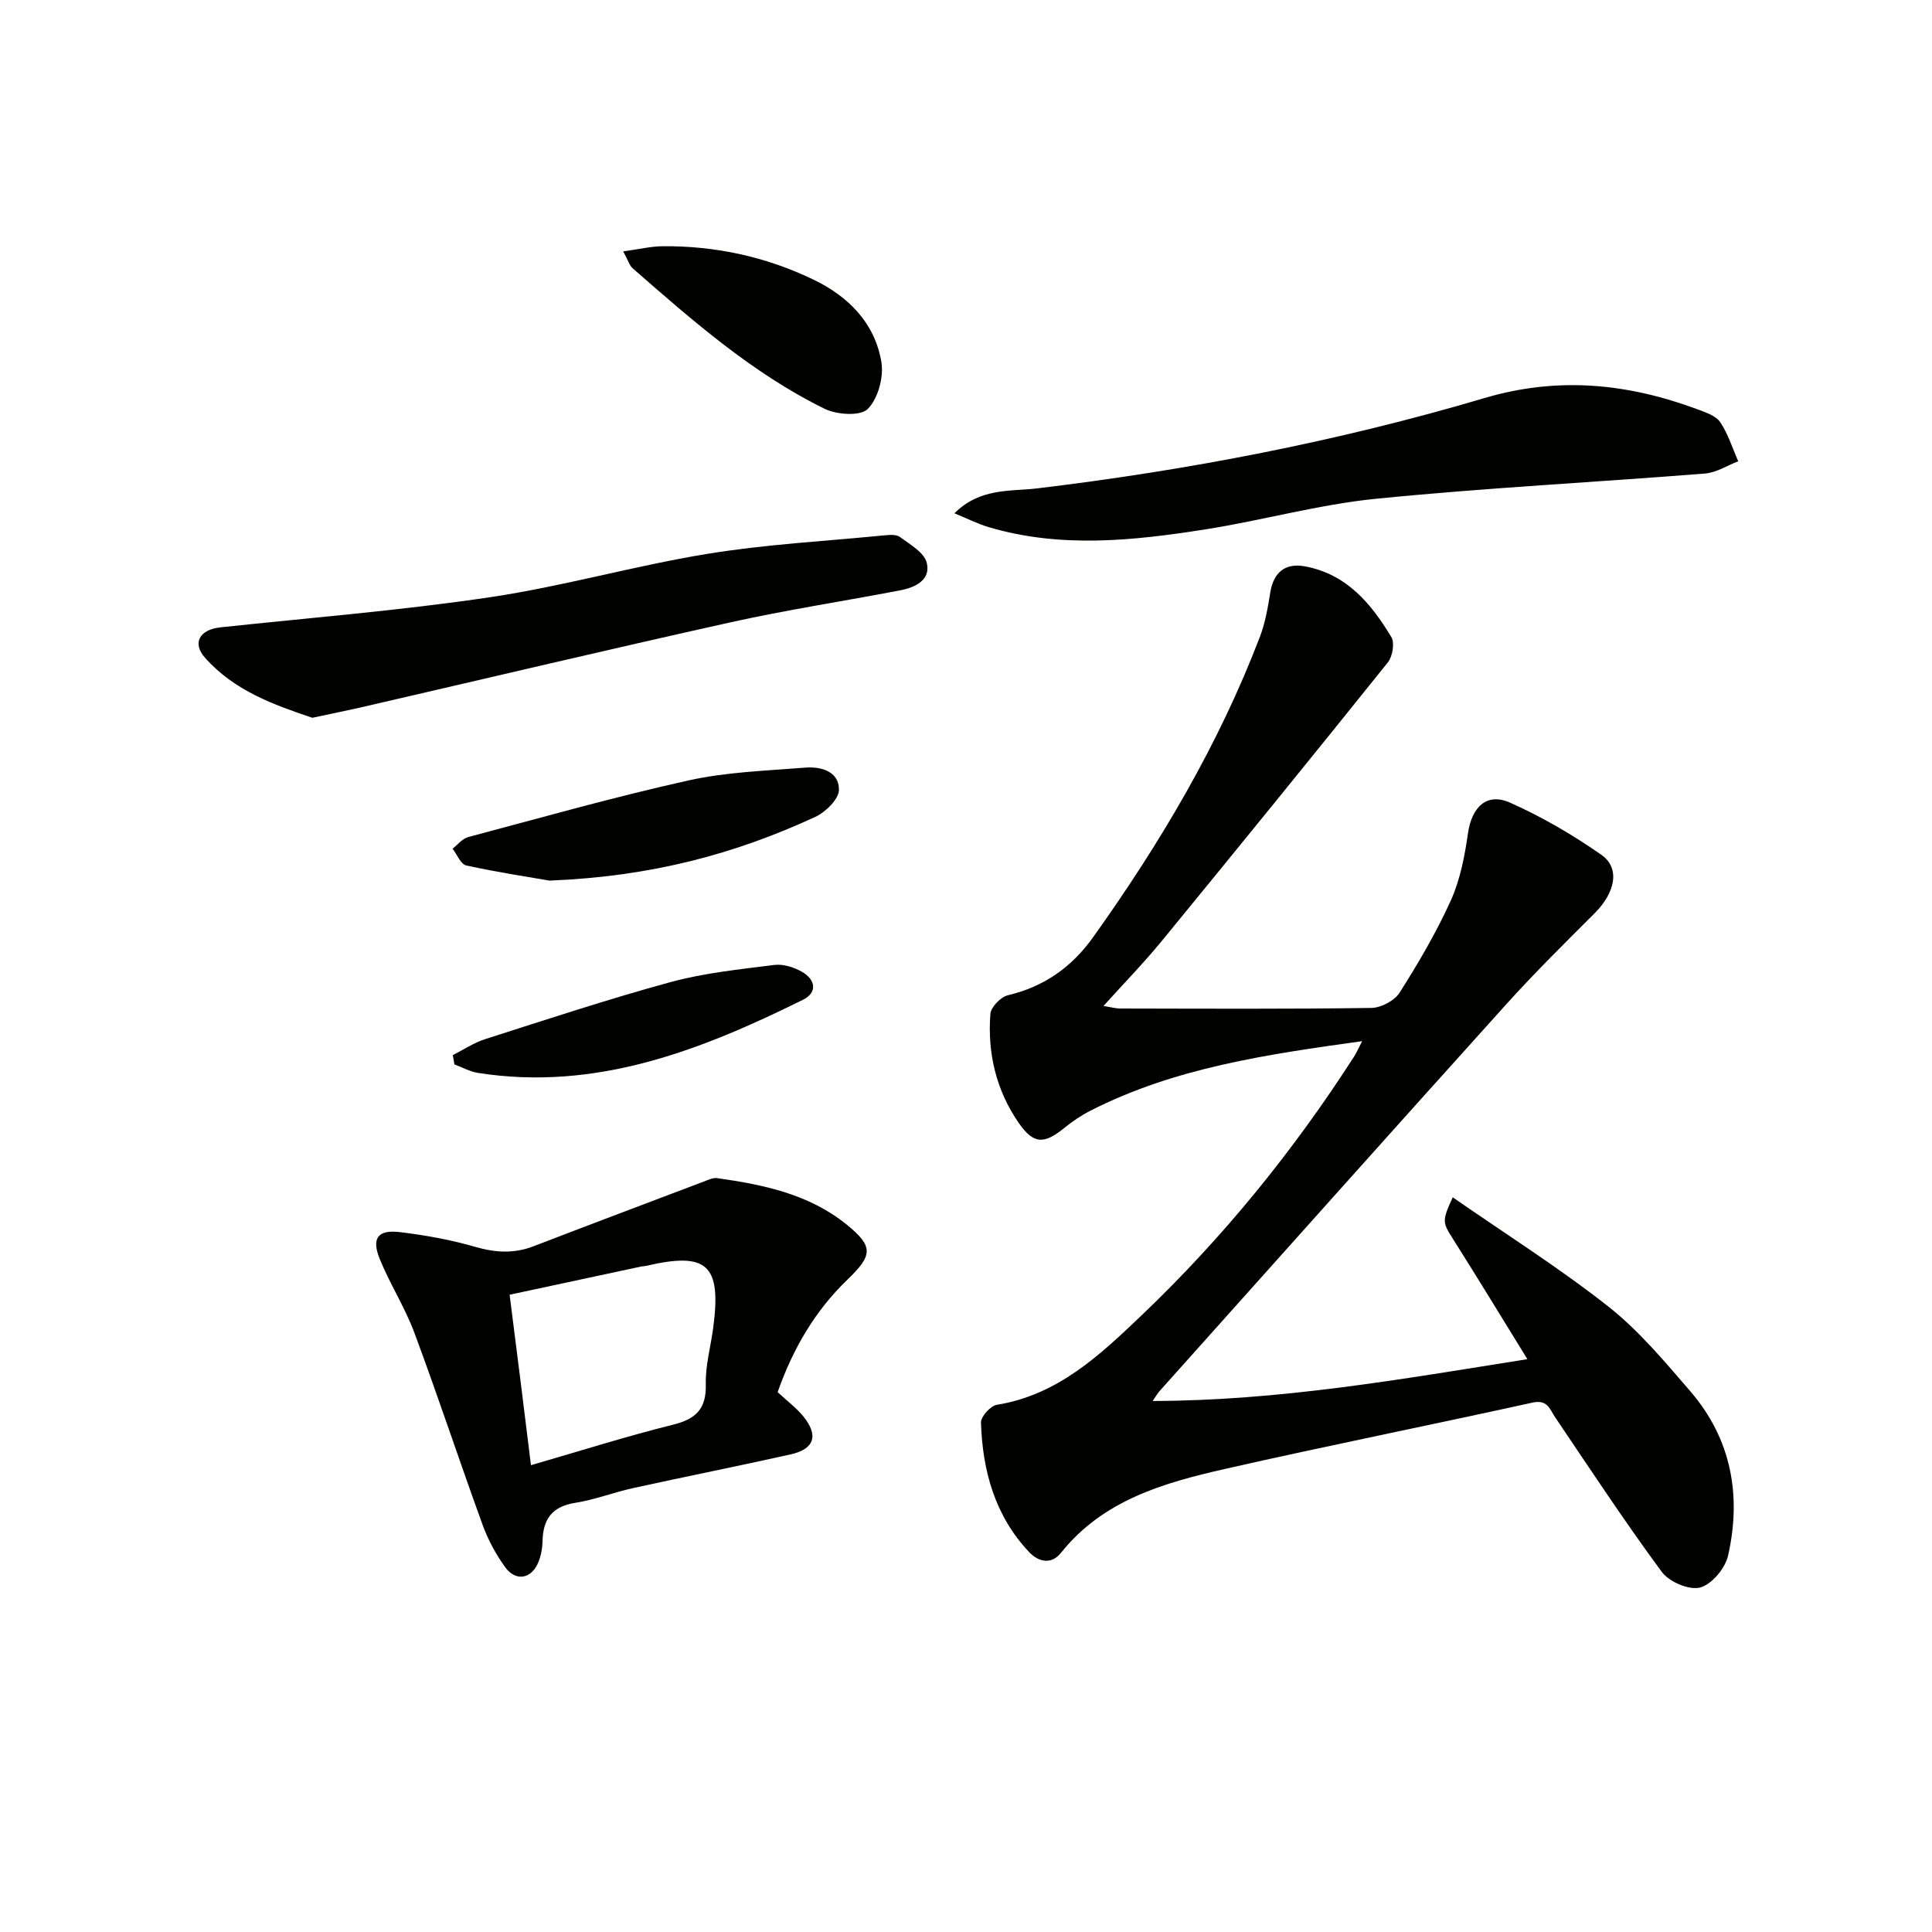
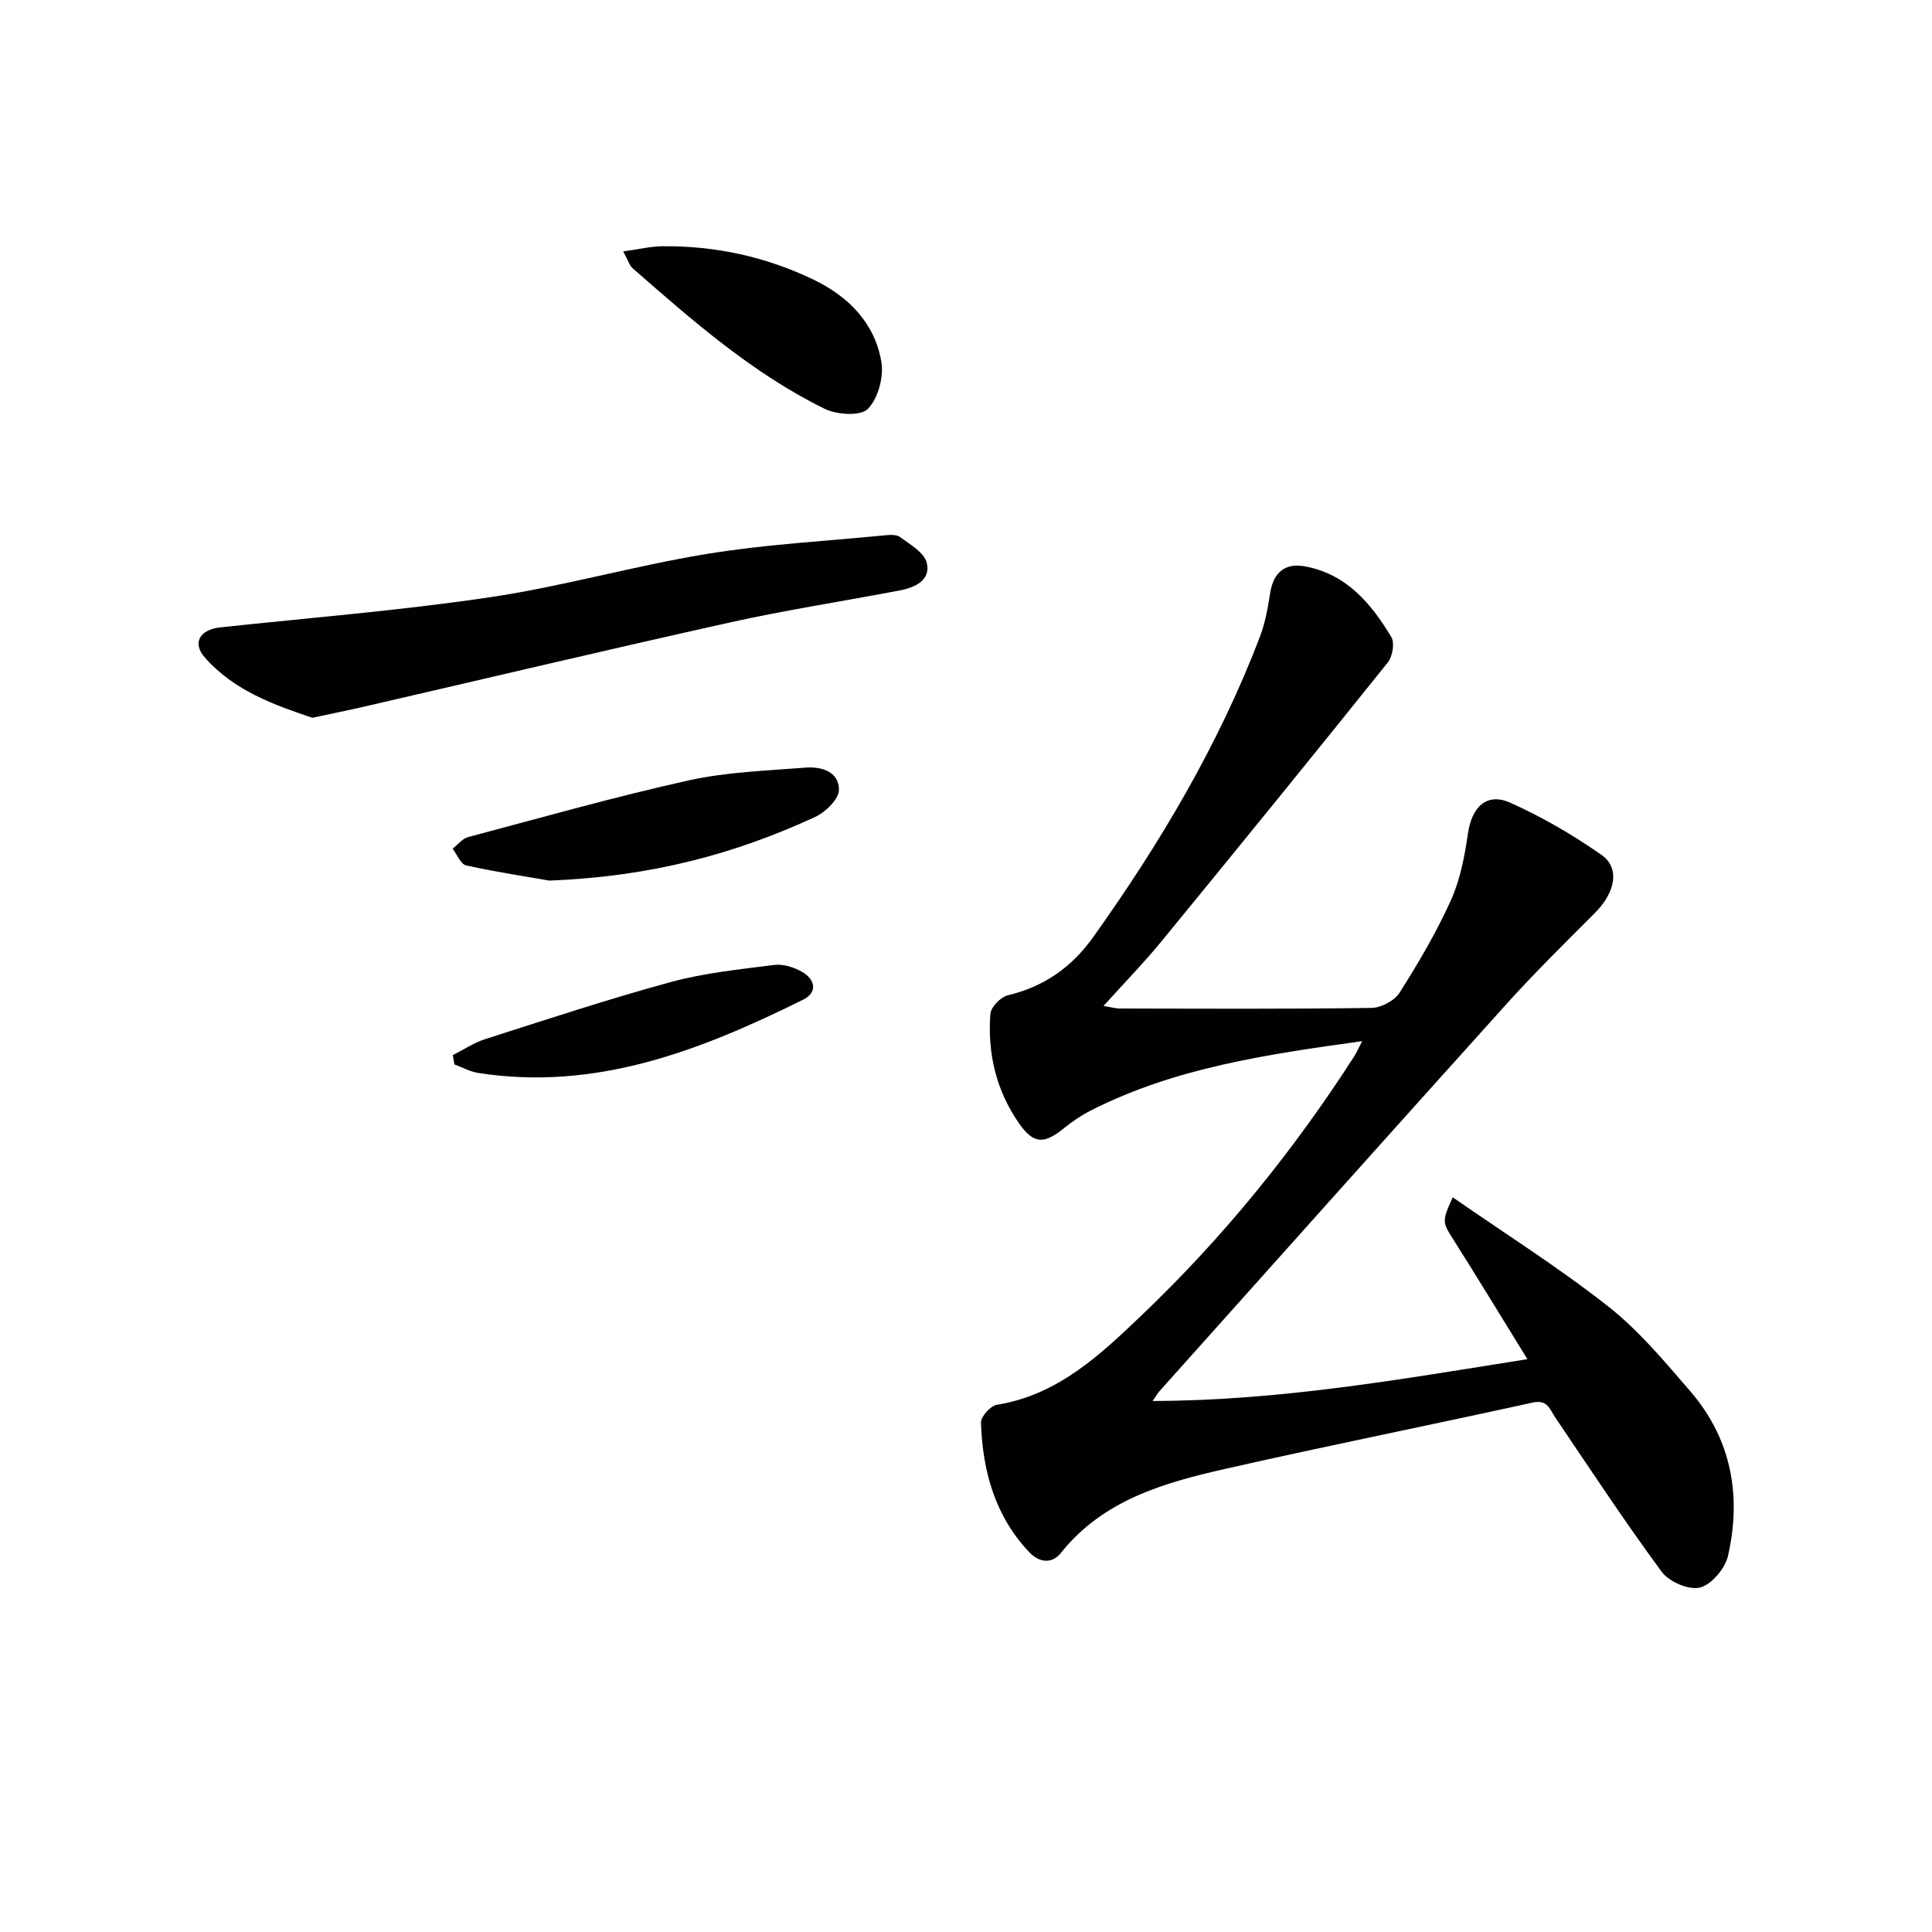
<svg xmlns="http://www.w3.org/2000/svg" enable-background="new 0 0 400 400" viewBox="0 0 400 400">
  <g fill="#010100">
    <path d="m238.64 290.06c26.37-.07 51.31-4.48 77.59-8.66-5.38-8.71-10.25-16.74-15.27-24.67-2.32-3.66-2.48-3.82-.19-8.84 10.91 7.57 21.97 14.55 32.19 22.59 6.34 4.99 11.66 11.38 16.98 17.54 8.53 9.89 10.66 21.62 7.83 34.09-.59 2.61-3.4 5.95-5.79 6.57-2.29.59-6.41-1.18-7.93-3.24-7.68-10.42-14.81-21.25-22.06-31.99-1.19-1.77-1.6-3.74-4.73-3.05-21.21 4.68-42.52 8.93-63.7 13.74-12.68 2.88-25.19 6.45-33.9 17.36-1.98 2.48-4.64 1.9-6.55-.12-7.11-7.5-9.69-16.84-10.01-26.85-.04-1.24 1.97-3.47 3.29-3.68 12.64-2.05 21.34-10.29 30.03-18.59 16.82-16.05 31.38-33.98 43.94-53.53.51-.8.89-1.69 1.66-3.17-19.76 2.75-38.78 5.49-56.26 14.4-1.91.97-3.72 2.2-5.38 3.55-4.2 3.4-6.35 3.44-9.42-.96-4.7-6.75-6.54-14.49-5.91-22.64.11-1.41 2.14-3.5 3.62-3.85 7.51-1.78 13.23-5.83 17.67-12.05 13.86-19.43 25.98-39.83 34.52-62.2 1.1-2.89 1.64-6.03 2.13-9.1.67-4.23 3.12-6.21 7.2-5.45 8.63 1.61 13.7 7.7 17.87 14.64.73 1.21.26 4.02-.72 5.24-15.5 19.33-31.13 38.55-46.84 57.72-3.67 4.48-7.74 8.65-12.03 13.41 1.44.23 2.46.53 3.48.53 17.33.03 34.66.13 51.98-.12 2.01-.03 4.8-1.5 5.85-3.17 3.9-6.16 7.63-12.5 10.62-19.13 1.93-4.29 2.85-9.15 3.53-13.86.78-5.41 3.87-8.49 8.69-6.35 6.63 2.95 13.01 6.67 18.95 10.83 3.93 2.76 2.83 7.83-1.4 12.06-6.24 6.23-12.52 12.43-18.42 18.98-23.96 26.58-47.79 53.28-71.65 79.94-.35.36-.58.8-1.46 2.08z" />
-     <path d="m161 288.23c1.99 1.85 3.89 3.26 5.34 5.04 3.18 3.93 2.27 6.74-2.62 7.84-10.84 2.42-21.74 4.59-32.59 6.97-4.05.89-7.98 2.42-12.05 3.07-4.78.75-6.65 3.38-6.75 7.91-.03 1.46-.31 3.01-.86 4.36-1.42 3.49-4.68 4.09-6.88 1.05-1.92-2.66-3.54-5.65-4.66-8.73-4.81-13.23-9.22-26.6-14.13-39.79-1.96-5.26-5.06-10.08-7.18-15.29-1.75-4.32-.39-6.12 4.21-5.56 5.24.64 10.51 1.58 15.57 3.05 4.17 1.21 8.01 1.43 12.05-.12 11.72-4.51 23.48-8.94 35.23-13.39.9-.34 1.91-.85 2.79-.72 9.6 1.35 19.07 3.32 26.84 9.63 5.6 4.55 5.37 6.34.13 11.4-6.7 6.44-11.27 14.28-14.44 23.28zm-55.49-20.17c.81 6.4 1.54 12.12 2.26 17.85.71 5.68 1.41 11.36 2.16 17.44 10.31-2.98 19.76-5.98 29.37-8.37 4.8-1.19 6.96-3.27 6.83-8.41-.1-3.91 1.04-7.85 1.55-11.78 1.69-12.96-1.27-15.65-13.89-12.71-.32.08-.66.06-.99.13-8.88 1.9-17.76 3.8-27.29 5.85z" />
-     <path d="m197.6 106.27c5.36-5.32 11.58-4.49 17.09-5.15 31.38-3.77 62.33-9.73 92.6-18.69 15.32-4.54 29.73-3.05 44.2 2.33 1.68.63 3.77 1.32 4.67 2.66 1.63 2.42 2.52 5.36 3.72 8.08-2.29.88-4.54 2.36-6.89 2.54-22.69 1.81-45.44 2.96-68.07 5.22-11.83 1.18-23.44 4.46-35.23 6.32-14.97 2.36-30.02 3.99-44.95-.43-2.27-.67-4.41-1.76-7.14-2.88z" />
    <path d="m64.67 148.61c-7.91-2.66-16.19-5.6-22.24-12.45-2.71-3.07-1.07-5.81 3.18-6.27 18.64-2 37.37-3.49 55.9-6.25 15.05-2.24 29.79-6.49 44.81-8.95 12.08-1.98 24.37-2.64 36.57-3.83 1.14-.11 2.63-.27 3.42.31 2.09 1.54 5.02 3.2 5.56 5.33.9 3.56-2.37 5.13-5.48 5.72-11.73 2.25-23.55 4.05-35.2 6.64-25.58 5.68-51.07 11.74-76.61 17.63-3.05.69-6.13 1.31-9.91 2.12z" />
    <path d="m113.75 182.32c-3.92-.68-10.61-1.7-17.21-3.13-1.15-.25-1.91-2.27-2.84-3.48 1.07-.82 2.02-2.08 3.22-2.4 15.18-4.04 30.31-8.33 45.63-11.73 7.86-1.75 16.07-2 24.14-2.65 3.3-.27 7.01.77 7.01 4.57 0 1.92-2.75 4.63-4.89 5.62-16.54 7.65-33.88 12.36-55.06 13.2z" />
    <path d="m129.03 52.05c3.3-.45 5.71-1.05 8.13-1.07 10.95-.1 21.44 2.17 31.3 6.93 7.23 3.49 12.67 8.99 14.02 17.04.52 3.12-.69 7.6-2.83 9.73-1.53 1.53-6.42 1.19-8.96-.06-14.9-7.33-27.3-18.23-39.7-29.07-.67-.58-.93-1.62-1.96-3.5z" />
    <path d="m93.75 218.45c2.23-1.12 4.35-2.56 6.7-3.31 12.77-4.08 25.51-8.3 38.43-11.82 6.96-1.89 14.26-2.63 21.44-3.54 1.83-.23 4.04.47 5.7 1.41 2.78 1.57 3.32 4.27.25 5.79-21.17 10.48-42.86 18.97-67.27 15.16-1.69-.26-3.28-1.16-4.92-1.76-.11-.64-.22-1.29-.33-1.93z" />
  </g>
</svg>